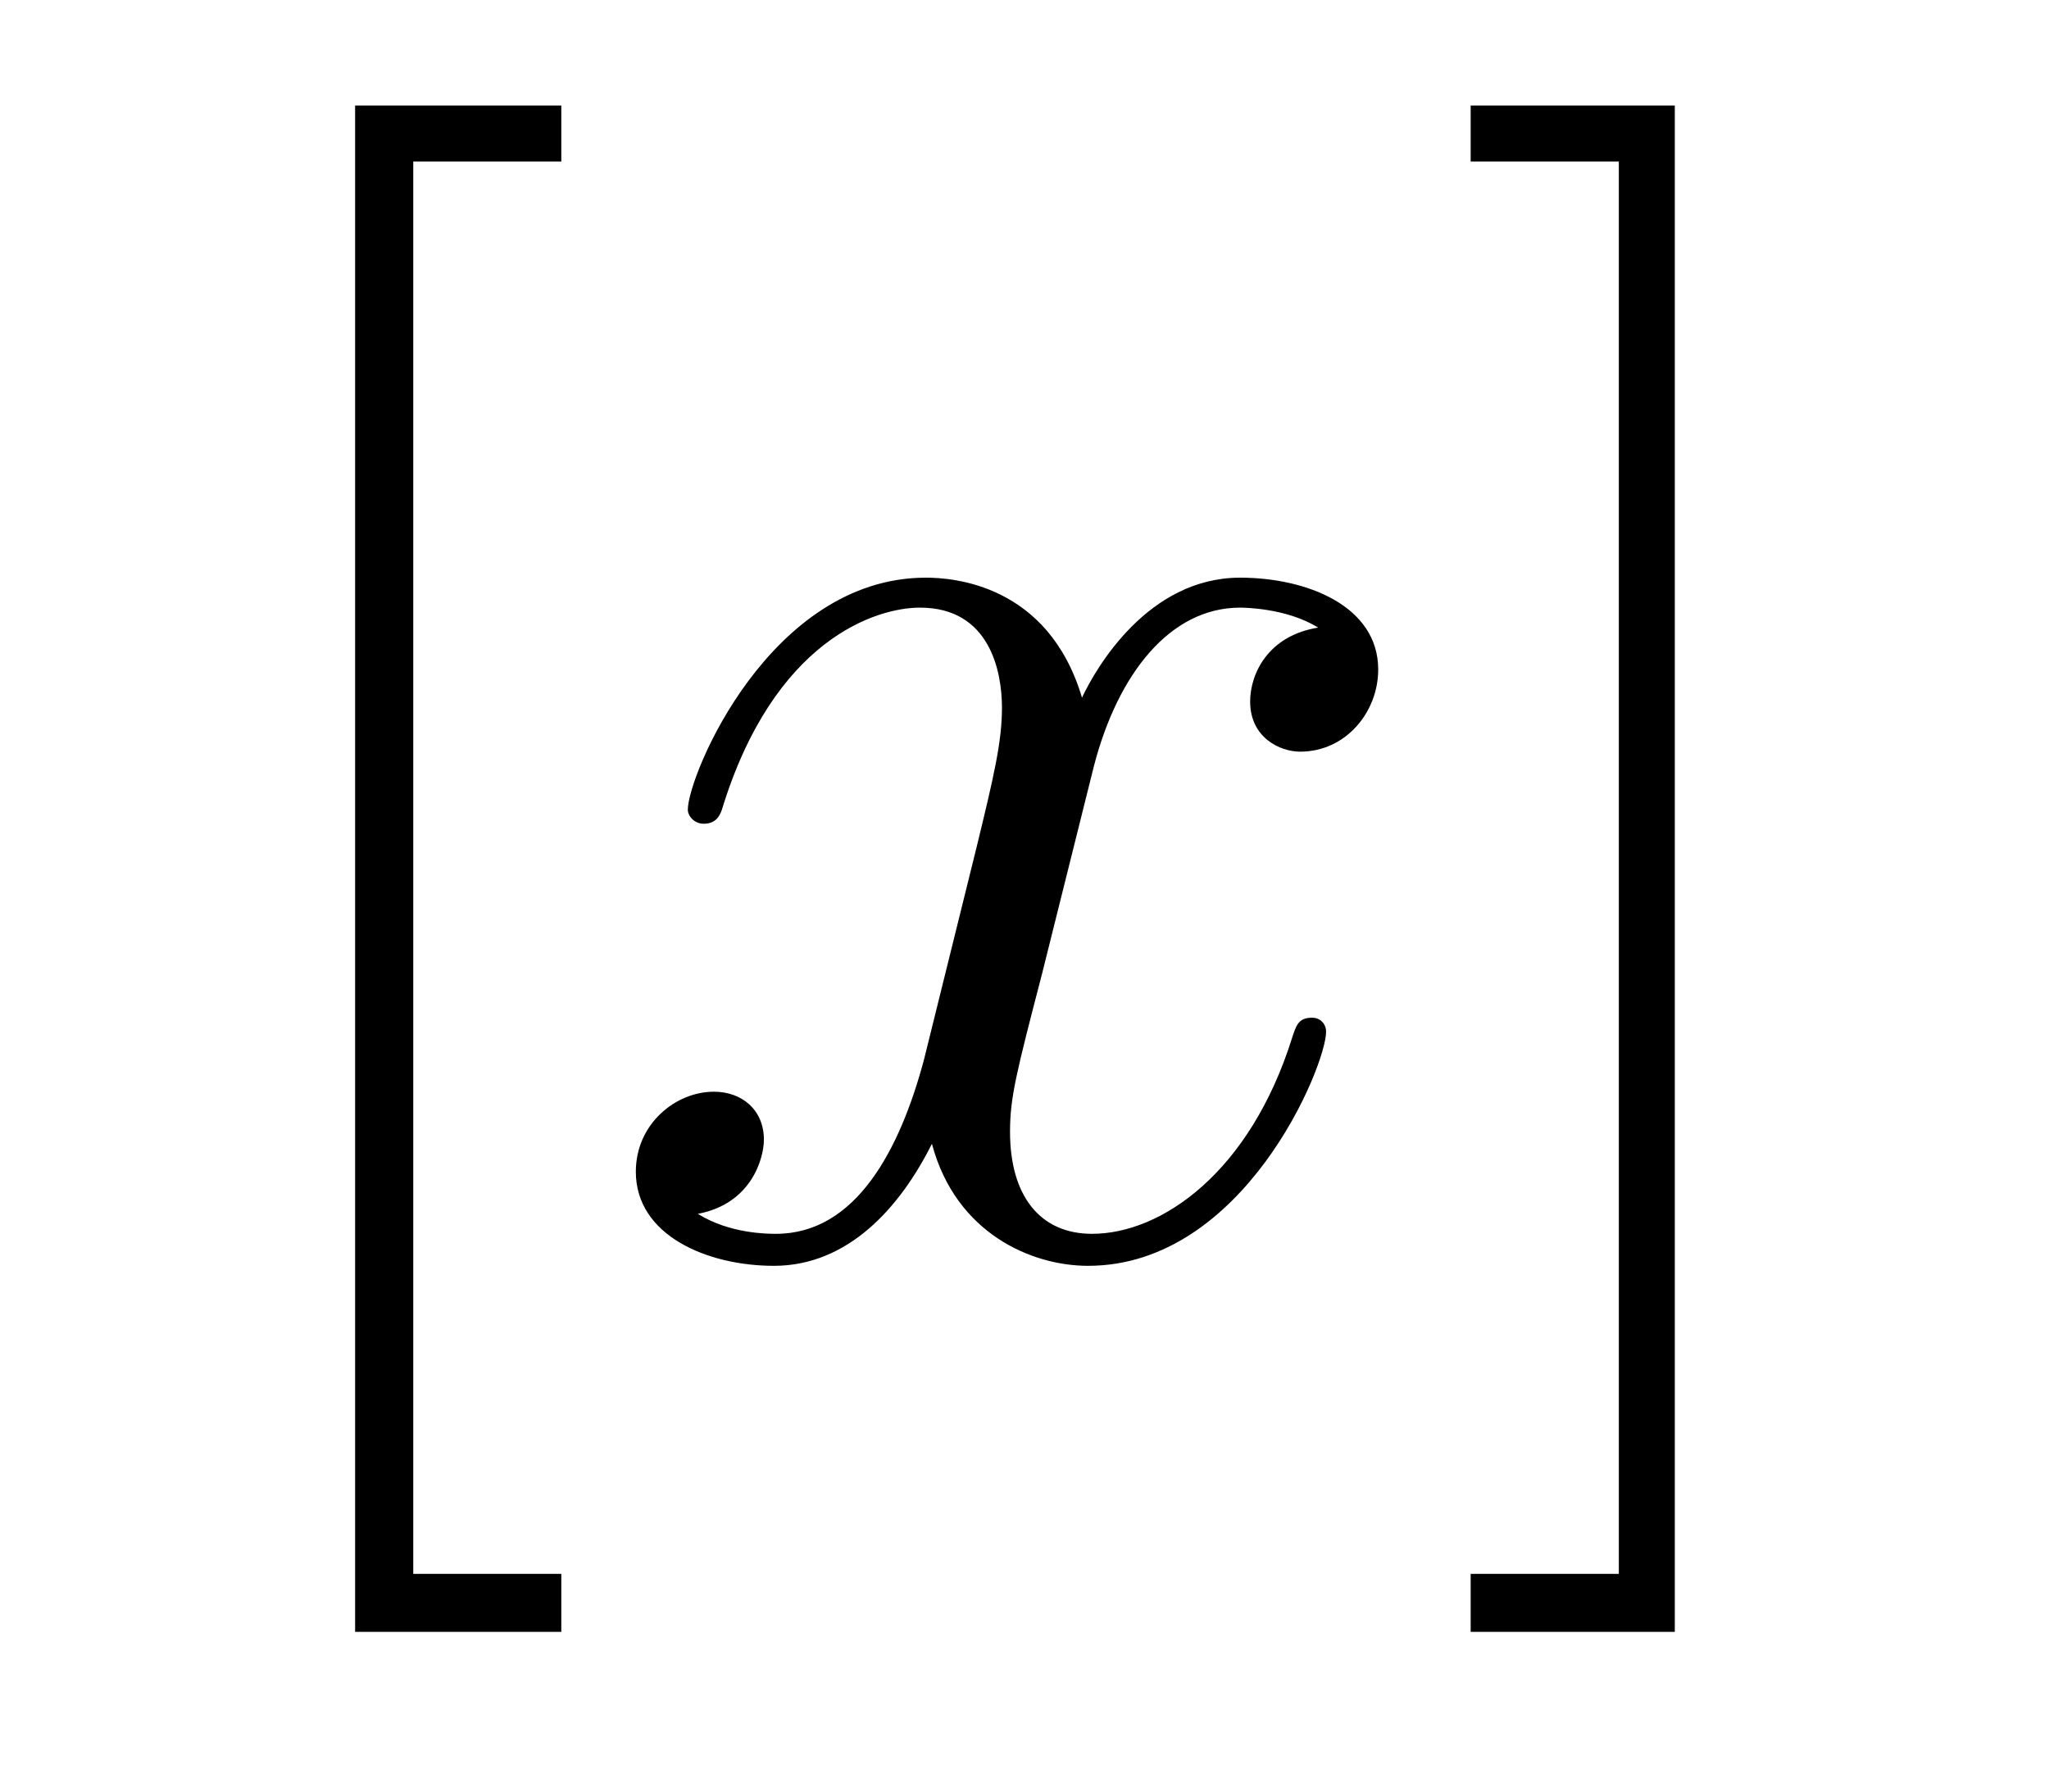
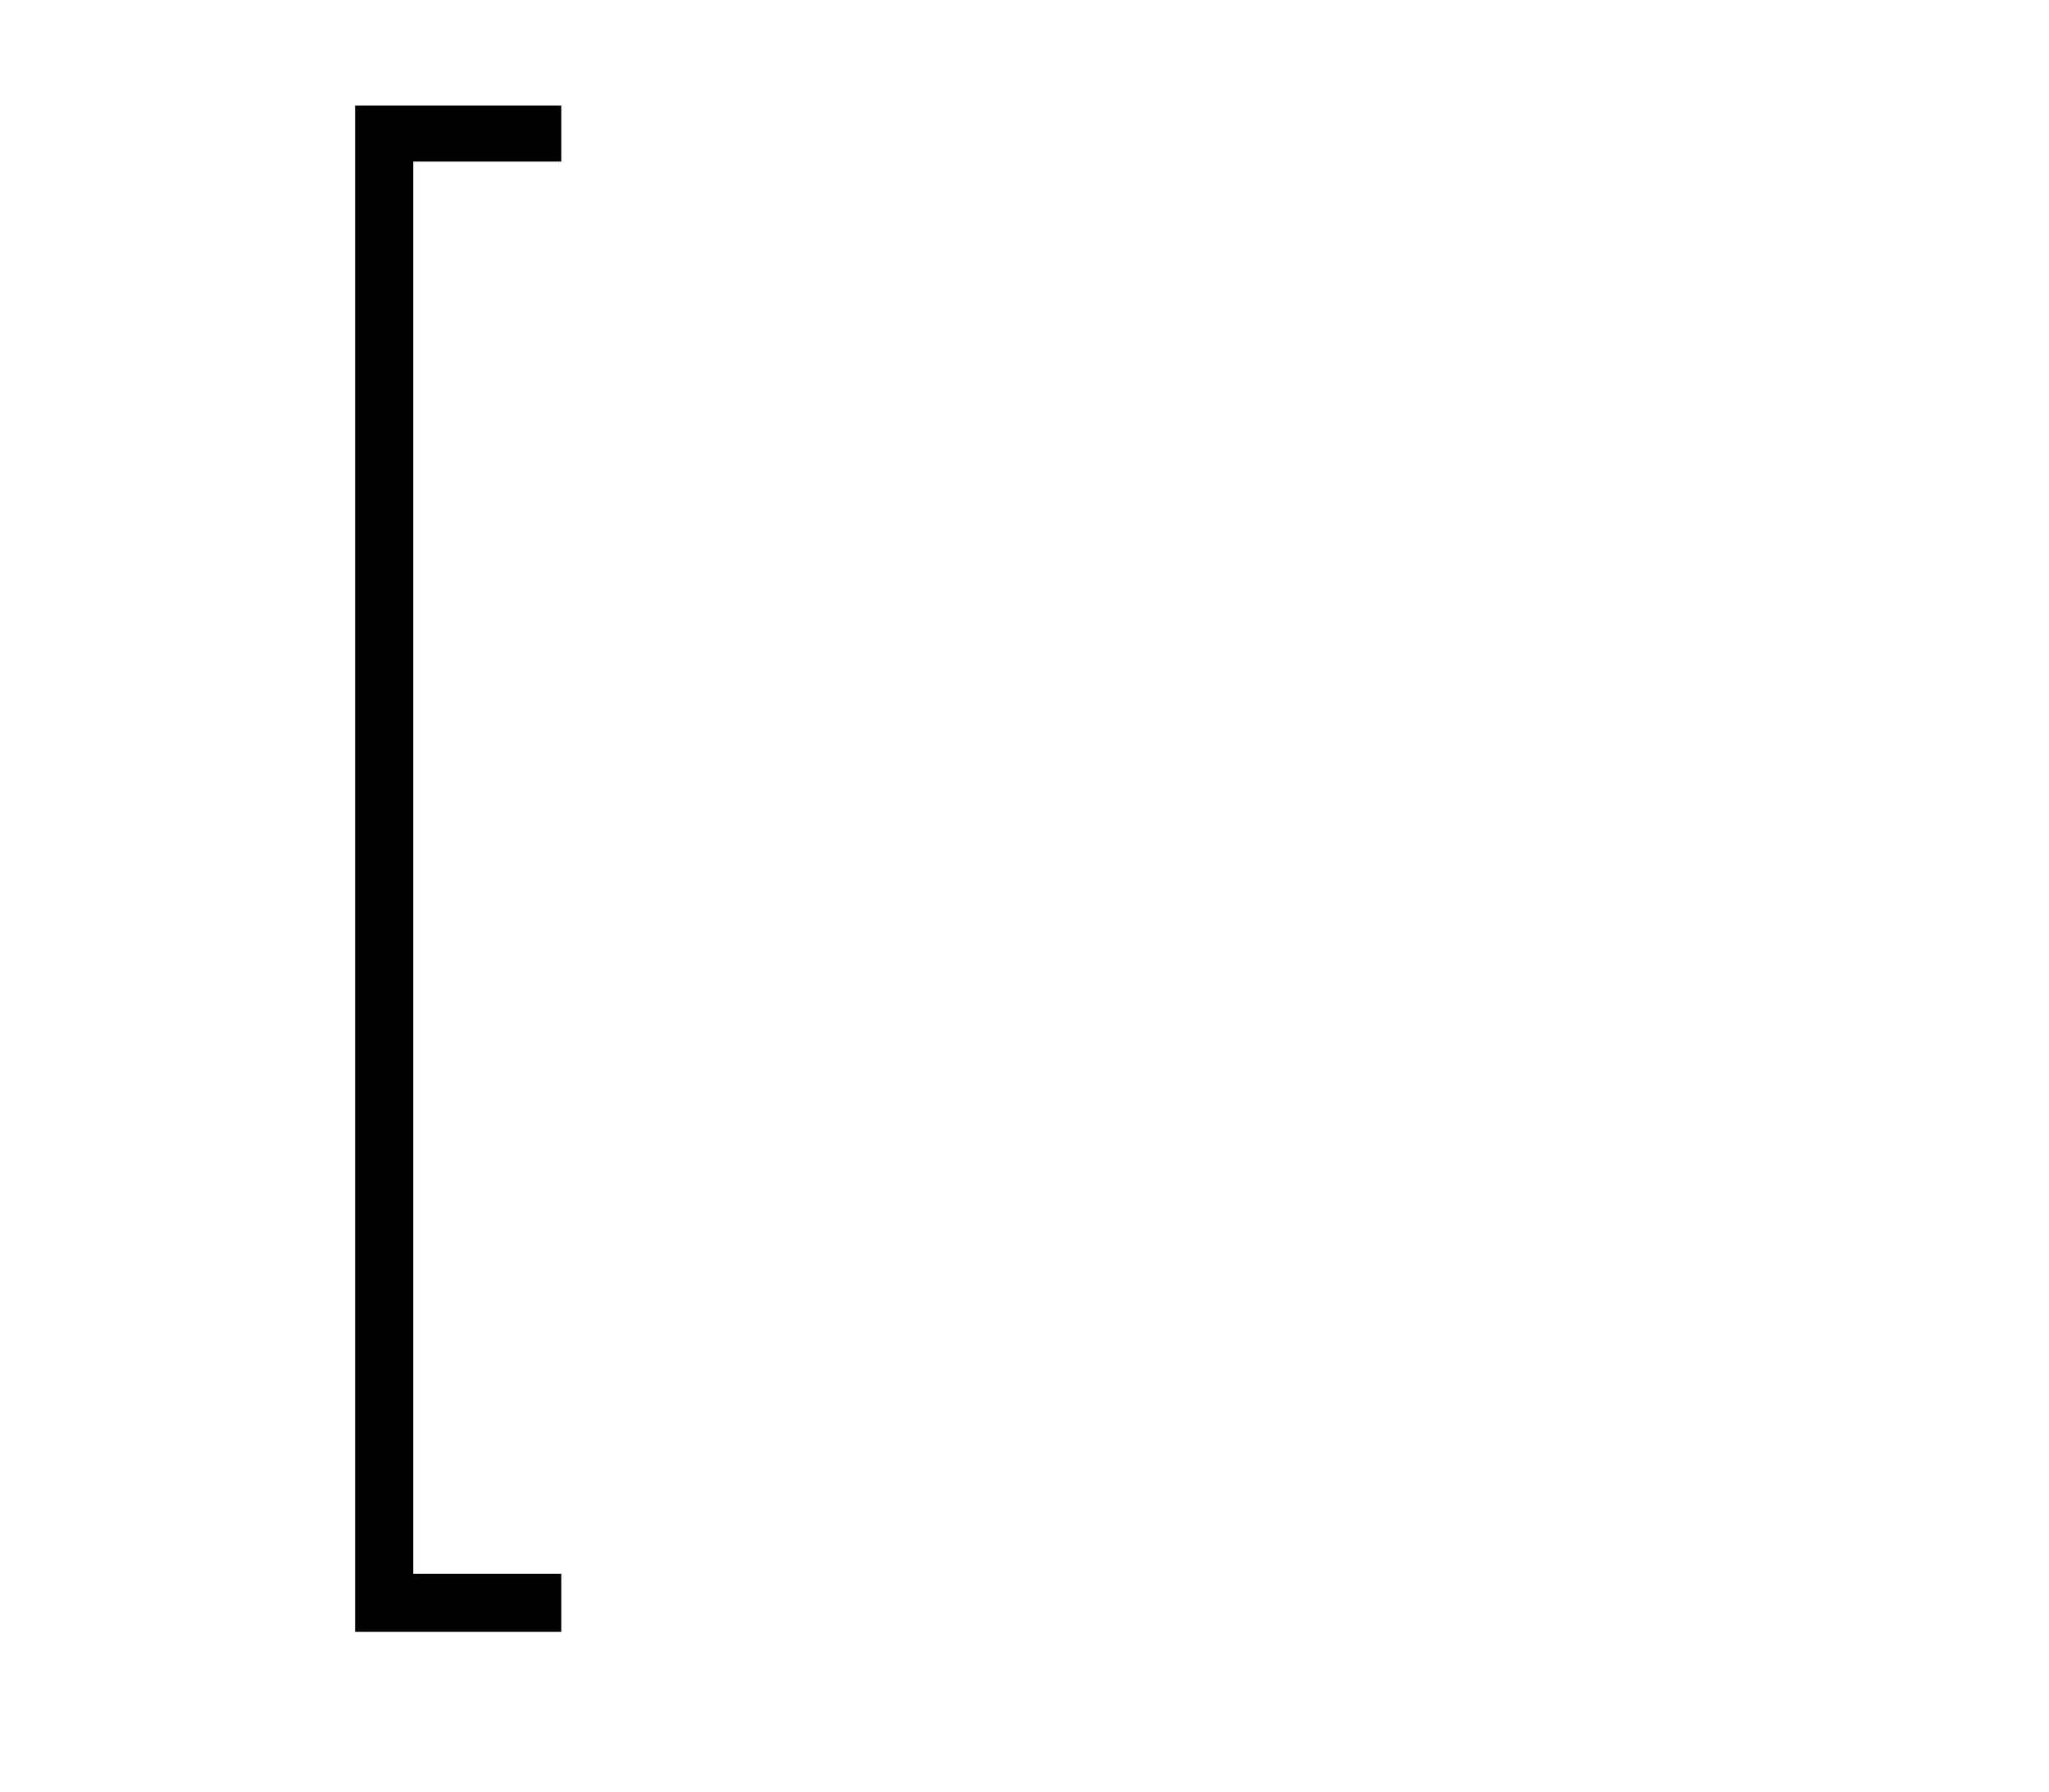
<svg xmlns="http://www.w3.org/2000/svg" height="14pt" version="1.1" viewBox="0 -14 16 14" width="16pt">
  <g id="page1">
    <g transform="matrix(1 0 0 1 -127 650)">
      <path d="M131.383 -651.254V-651.707H130.227V-662.738H131.383V-663.176H129.773V-651.254H131.383ZM131.637 -654.238" fill-rule="evenodd" />
-       <path d="M137.293 -659.098C136.902 -659.035 136.762 -658.738 136.762 -658.52C136.762 -658.238 136.996 -658.129 137.152 -658.129C137.512 -658.129 137.762 -658.441 137.762 -658.77C137.762 -659.27 137.199 -659.488 136.684 -659.488C135.965 -659.488 135.559 -658.785 135.449 -658.551C135.184 -659.441 134.434 -659.488 134.23 -659.488C133.012 -659.488 132.371 -657.941 132.371 -657.676C132.371 -657.629 132.418 -657.566 132.496 -657.566C132.59 -657.566 132.621 -657.629 132.637 -657.676C133.043 -659.004 133.84 -659.254 134.184 -659.254C134.73 -659.254 134.824 -658.754 134.824 -658.473C134.824 -658.207 134.762 -657.941 134.621 -657.363L134.215 -655.723C134.027 -655.02 133.684 -654.363 133.059 -654.363C132.996 -654.363 132.699 -654.363 132.449 -654.519C132.871 -654.598 132.965 -654.957 132.965 -655.098C132.965 -655.332 132.793 -655.473 132.574 -655.473C132.277 -655.473 131.965 -655.223 131.965 -654.848C131.965 -654.348 132.527 -654.113 133.043 -654.113C133.621 -654.113 134.027 -654.566 134.277 -655.066C134.465 -654.363 135.059 -654.113 135.496 -654.113C136.715 -654.113 137.355 -655.676 137.355 -655.941C137.355 -656.004 137.309 -656.051 137.246 -656.051C137.137 -656.051 137.121 -655.988 137.09 -655.895C136.762 -654.848 136.074 -654.363 135.527 -654.363C135.121 -654.363 134.887 -654.66 134.887 -655.16C134.887 -655.426 134.934 -655.613 135.137 -656.394L135.543 -658.02C135.73 -658.738 136.137 -659.254 136.684 -659.254C136.699 -659.254 137.043 -659.254 137.293 -659.098ZM138.234 -654.238" fill-rule="evenodd" />
-       <path d="M140.078 -663.176H138.484V-662.738H139.641V-651.707H138.484V-651.254H140.078V-663.176ZM141.473 -654.238" fill-rule="evenodd" />
    </g>
  </g>
</svg>